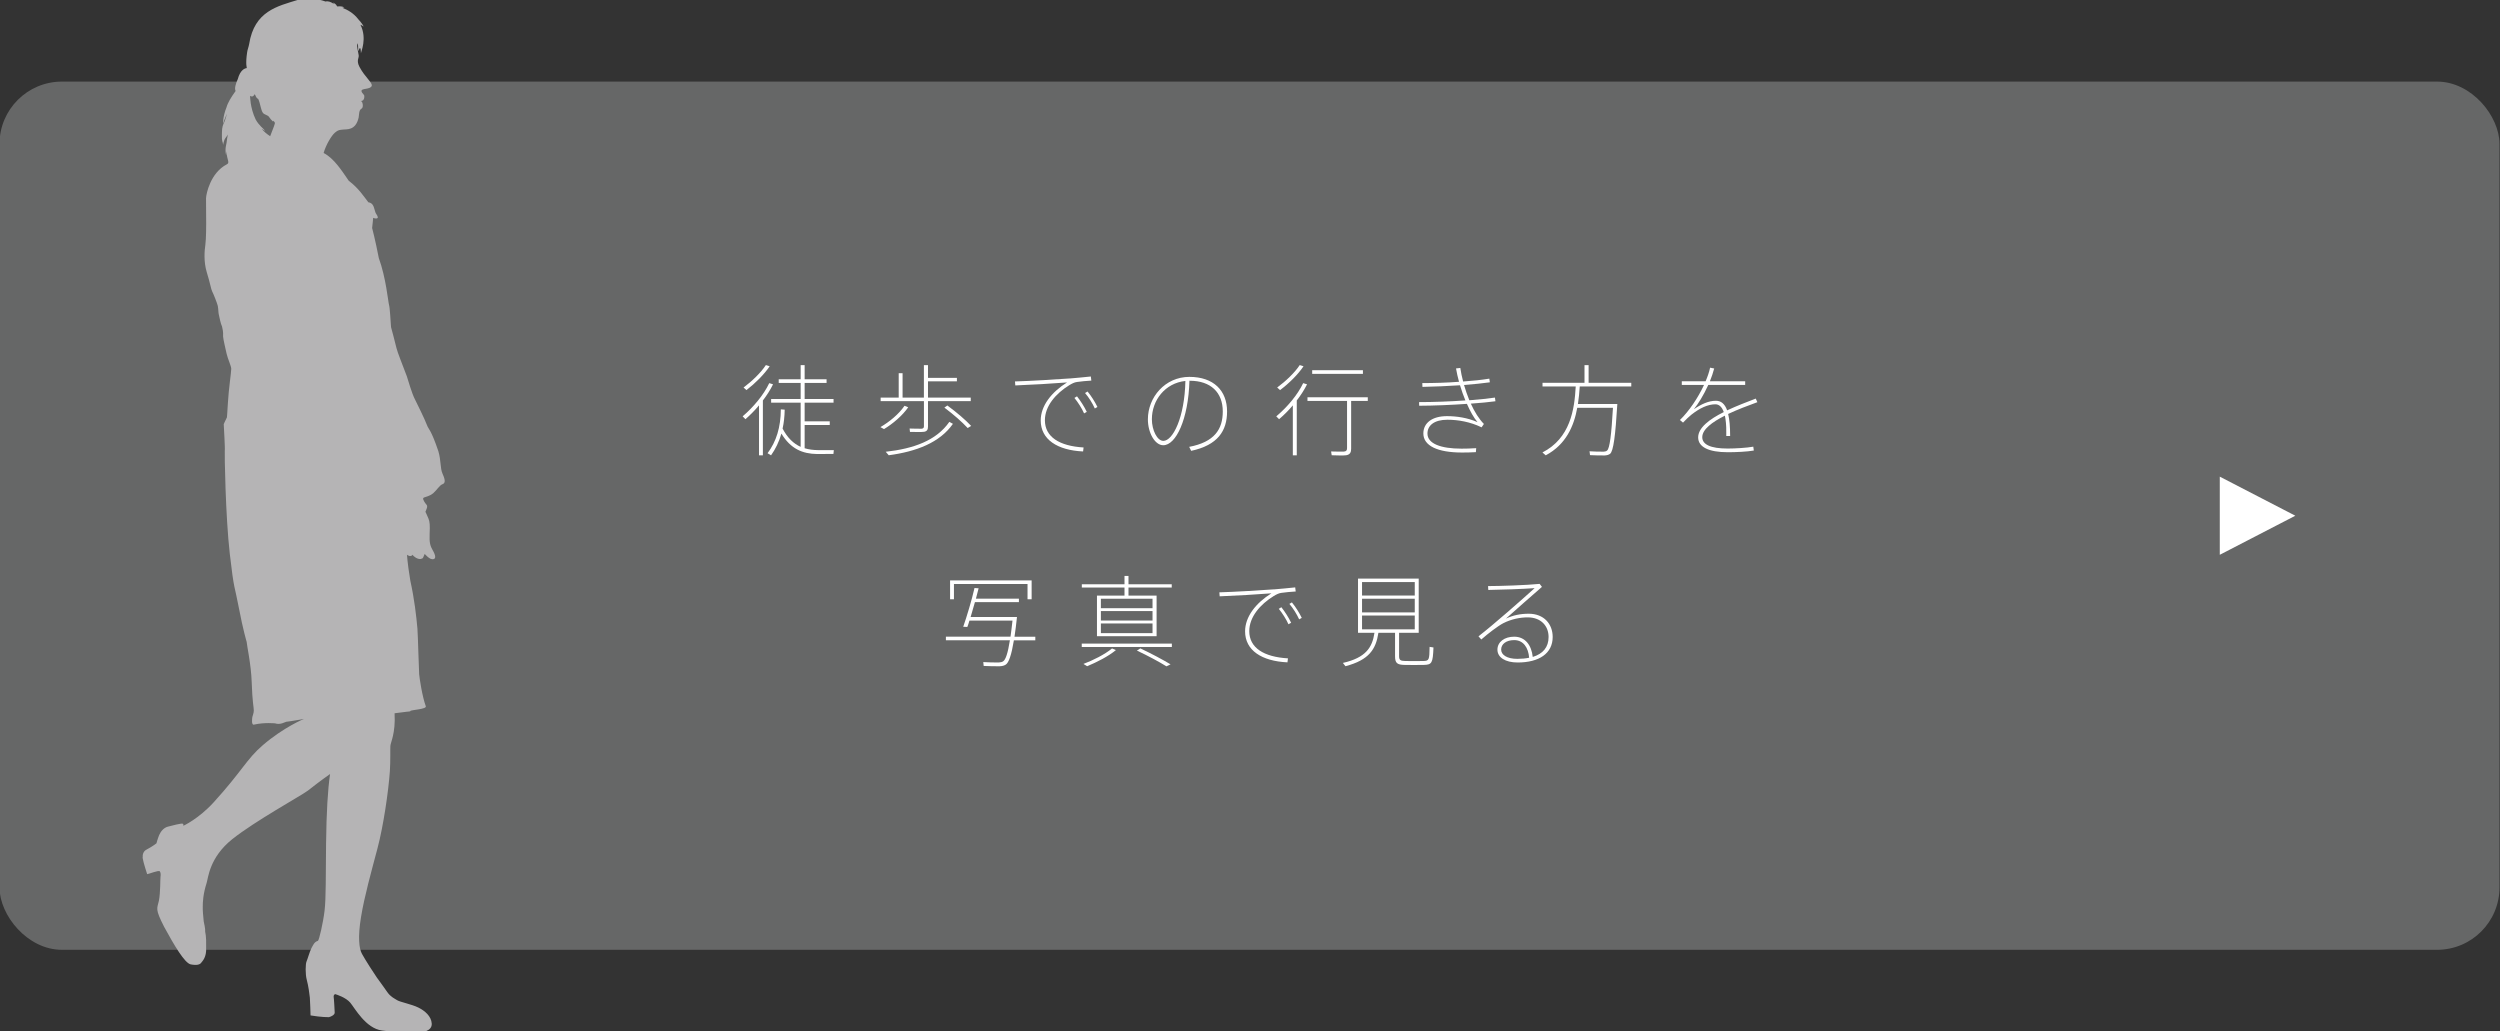
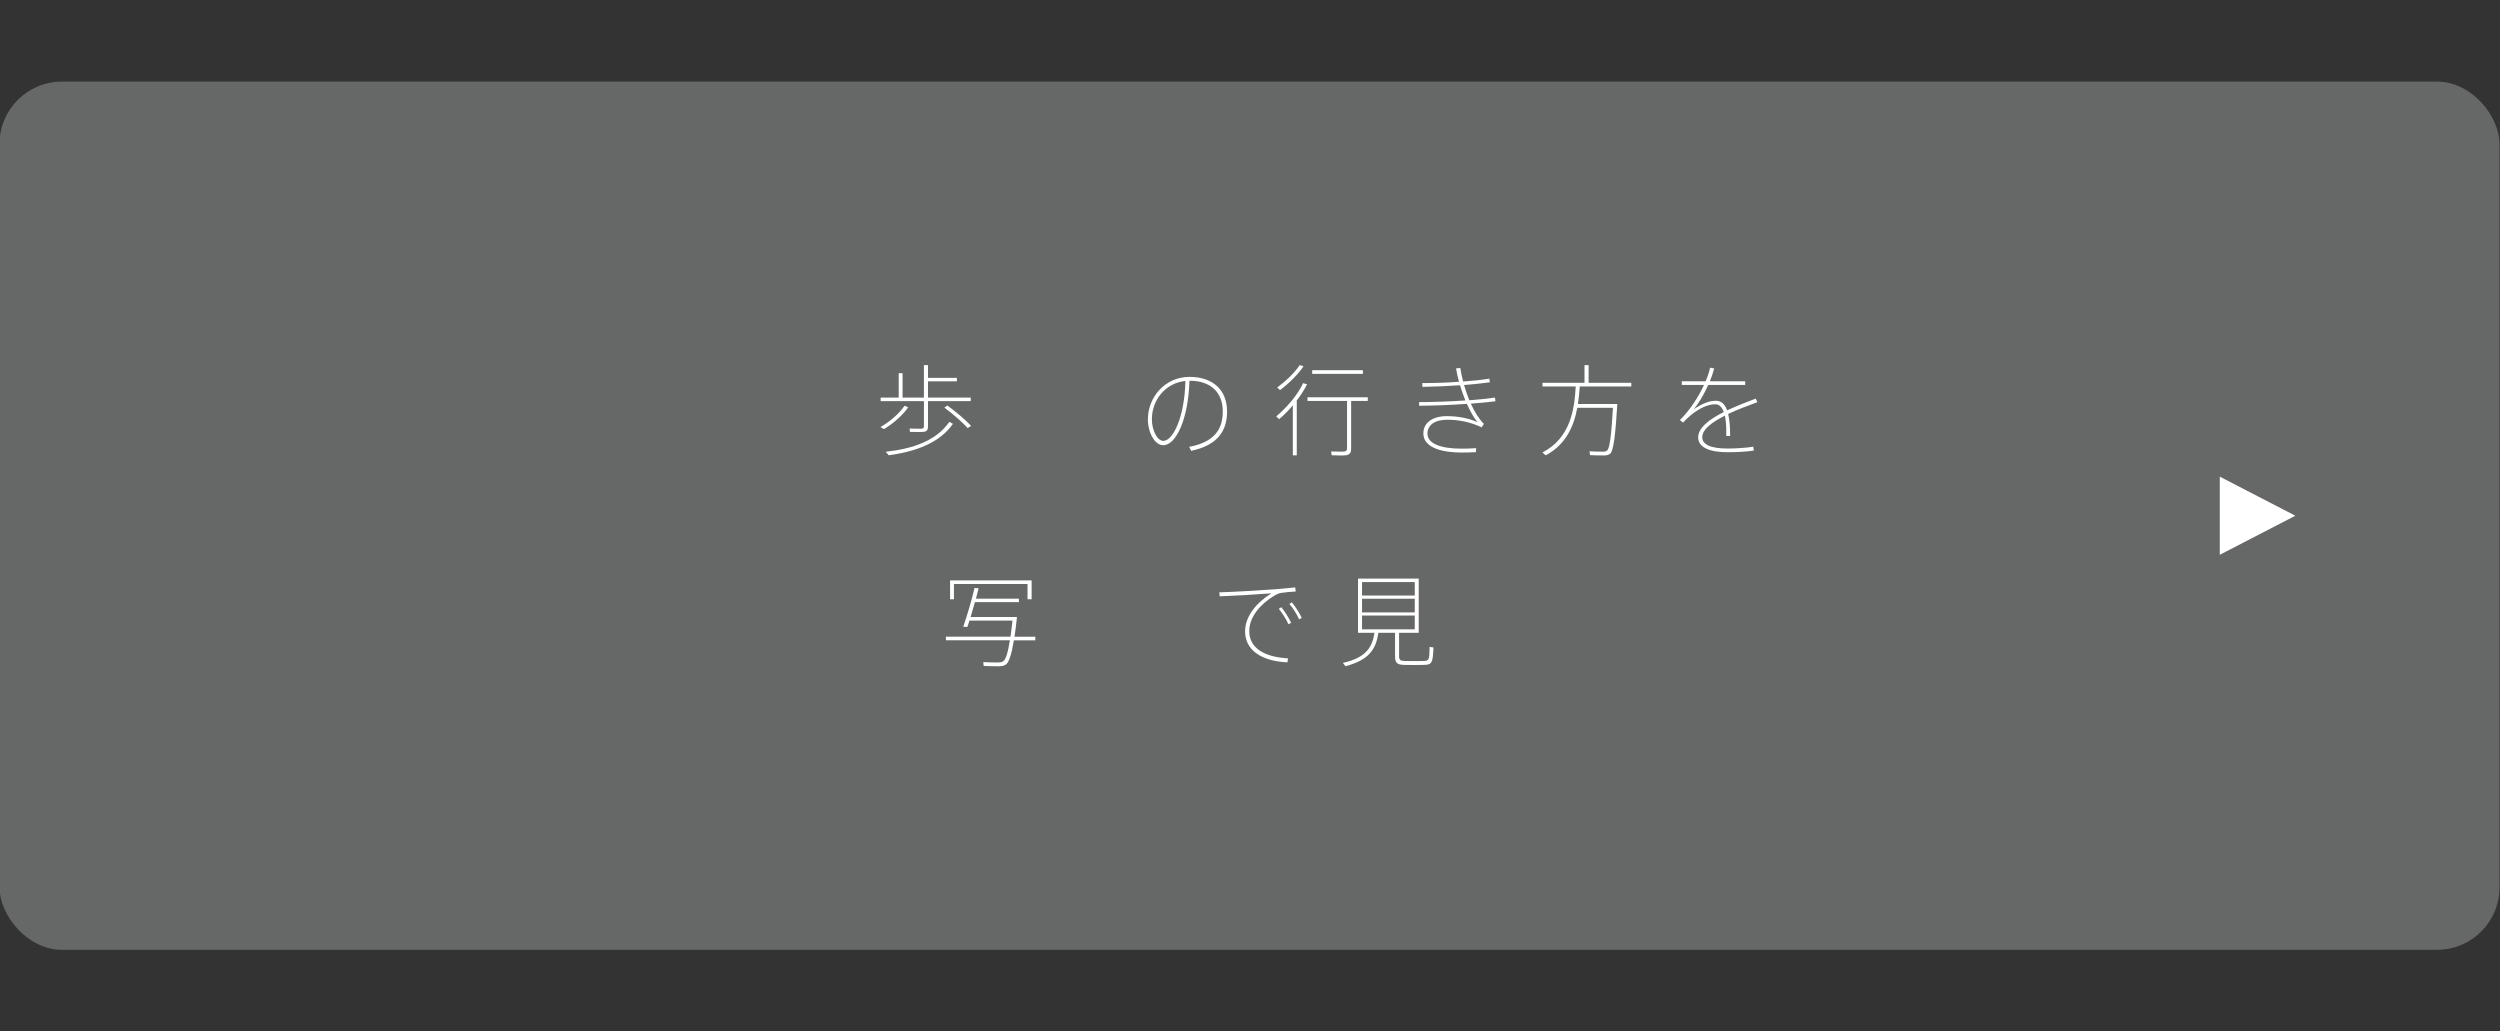
<svg xmlns="http://www.w3.org/2000/svg" id="_レイヤー_1" version="1.1" viewBox="0 0 652 269">
  <rect x="0" y="0" width="652" height="269" fill="#333333" stroke="none" />
  <defs>
    <style>
      .st0 {
        fill: #b5b4b5;
        fill-rule: evenodd;
      }

      .st1 {
        fill: #fff;
      }

      .st2 {
        fill: #666767;
      }
    </style>
  </defs>
  <rect class="st2" x="-.13" y="21.28" width="652" height="226.43" rx="16.28" ry="16.28" />
  <polygon class="st1" points="578.92 144.69 578.92 124.31 598.62 134.5 578.92 144.69" />
-   <path class="st0" d="M37.2,223.75c.17,1.18,1.18,4.23,1.18,4.23.34,0,3.05-1.12,3.3-.73.27.39.25.91.18,1.39-.08.48,0,4.2-.42,6.28-.44,2.08-1.1,2,1.39,6.84,2.6,4.78,5.33,9.42,6.9,9.75,1.59.31,2.39.07,2.74-.42.34-.46,1.43-1.42,1.29-3.99.08-3.15-.25-3.91-.25-4.09.08-.79-.31-2.31-.38-2.7-.17-1.7-.27-2.73-.25-3.87,0-1.14.08-3.29,1.01-6.17.42-1.27.7-6.63,6.68-11.41,5.97-4.76,17.86-11.27,19.76-12.69,3.33-2.64,5.75-4.3,5.75-4.3-.6,4.2-.94,9.92-1.04,18.17-.1,8.26,0,14.17-.39,17.45s-1.43,7.7-1.73,7.88c-1,.27-1.29,1.22-1.7,1.91-.49.98-.98,2.81-1.27,3.46-.29.65-.35,3.33.07,4.86.42,1.52.7,3.74.79,4.58.07.83.18,4.34.18,4.64,2.78.48,4.78.46,4.78.46.65-.17,1.56-.62,1.52-1.22-.03-.6-.18-3.74-.27-4.08-.08-.34.25-.79.48-.69.23.08,2.67.81,3.85,2.21s4.02,6.69,8.25,7.25c4.78.65,6.11.58,8.42.6s4.68-.49,4.58-2.39c-.1-1.9-1.77-3.35-3.51-4.2-1.74-.86-4.76-1.43-5.51-1.91-.75-.48-1.7-.86-2.57-2.11-.86-1.25-2.26-3.16-2.74-3.82-.48-.65-3.15-4.81-3.87-6.16-.75-1.35-1.12-4.3-.23-9.67.88-5.37,2.68-11.78,4.26-17.76,1.59-5.99,2.89-15.04,3.25-20.18.18-2.77.07-5.59.13-6.58.04-.98,1.39-3.22,1.1-8.55,5.8-.77,3.7-.34,4.12-.62.39-.27,4.19-.44,4.03-1.18-.97-2.64-1.66-7.45-1.74-8.38-.1-1.35-.29-9.53-.45-11.86-.29-3.29-.79-7.7-1.85-12.51-.83-5.02-.86-6.79-.86-6.79.98.75,1.48,0,1.48,0,.13.45,1.35,1.25,2.08,1.1s.58-.34,1.04-1.31c.9.94,1.42,1.33,1.98,1.38,1.08.07.91-1,.1-2.37-.62-1.08-.9-1.94-.79-4.26.1-2.26.04-3.15-.31-3.98-.35-.86-.79-1.77-.79-1.77.21-.56.69-1.35.31-1.81-.62-.69-.79-1.21-.79-1.21-.18-.31-.17-.52.08-.69.49-.21,1.5-.35,2.42-1.12.91-.77,1.73-2.15,2.42-2.35,1.04-.34.49-1.69,0-2.81-.6-1.33-.34-3.37-1.07-5.82-1.9-5.62-2.56-5.72-2.91-6.66-.73-1.95-2.73-5.86-3.15-6.76-.86-1.59-1.9-5.37-2.16-6.11-.96-2.56-2.52-6.45-2.7-7.35s-1.42-5.47-1.42-5.47c-.13-1.66-.29-5.03-.52-5.78s-.79-7.1-2.67-12.23c-.9-4.68-1.74-7.84-1.74-7.84.13-.98.27-2.64.27-2.64.6.25,1.22.25,1.21-.17-.04-.42-.55-.97-.62-1.25-.08-.27-.27-.83-.38-1.25-.13-.42-.42-1.25-1.46-1.39-1.1-1.39-2.5-3.64-5.12-5.62-1.81-2.6-3.78-5.8-6.55-7.24.6-2.12,2.05-4.54,2.94-5.3.9-.79,1.29-.7,2.16-.81.87-.13,3.25.35,4.03-3.12.18-2.35.49-2.01.91-2.47.14-.17.29-.69.08-1.35-.07-.18-.1-.31-.35-.46.34-.25.44.03.73-.56.07-.14.23-.83,0-1.08-1.64-1.77.34-1.35,1.46-1.83,1.01-.44.65-1.01-.27-2.16-.9-1.11-1.53-1.83-2.33-3.3-.9-1.7-.1-2.33-.21-3.02-.21-1.38-.52-2.04-.38-3.15.44.42.1,2.46.31,1.94.73-1.94.62.94.65.65.04-.39,1.62-3.85-.08-7.32-.13-.34.91.56.75.27-.44-.86-1.18-1.59-1.38-1.83-1.21-1.6-2.89-2.5-4.1-2.94-.17-.07.6-.08.45-.13-.75-.44-1.66-.23-1.83-.25-.18-.14-.04-.49-1.12-1.04-.1-.08.38.44.25.38-.77-.52-1.53-.81-2.16-.62-2.35-.83-4.1-.86-7.18-.44-5.33,1.66-11.38,2.89-12.75,11.52-.14.81-.44,1.48-.52,2.11-.48,3.12-.08,4.16-.08,4.16-.48.06-1.7.39-2.37,2.89-.56,1.21-.91,2.5-.56,3.09-1.18,1.64-2.05,3.06-2.37,4.24-1.01,2.47-.96,4.6-.86,4.2.21-.81.98-2.54.98-2.54,0,0-.52,1.94-.81,2.47-.56,1.07-.48,1.95-.52,3.09-.07,1.87.27,1.7.31,2.56,0,.27.03-.45.35-1.29.21-.48.73-1,.9-1.39-.17.79-.27,1.5-.34,2.15-.07.52-.49,1.59-.13,3.22,0,.31.07-1.21.08-.94.17,2.31.98,2.94.1,3.37-4.23,2.18-5.38,7.66-5.41,8.87,0,3.37.04,6.17.04,6.59s0,3.91-.21,5.47c-.23,1.56-.48,4.37.35,7.15.91,2.94,1.14,4.55,1.43,5.07s1.31,3.08,1.46,3.77.14,1.81.25,2.18c.17.79.49,2.43.86,3.2.39,1.64.25,1.98.27,2.6s.73,3.67.91,4.45c.31,1.39,1.21,3.22,1.22,3.98,0,.77-.69,5.55-.86,8.66-.18,3.08-.27,3.99-.27,3.99-.56,1.1-.83,1.77-.83,1.77.03.83.38,6.47.27,6.9-.08.45.18,17.12,1.31,26.94,1.12,9.82,1.27,8.24,2.35,14.01,1.1,5.8,2.05,8.94,2.05,8.94,0,.65,1.17,5.97,1.31,10.47.17,5.28.56,6.68.55,7.41,0,.73-.34,1.42-.38,1.7-.04.27-.34,2.25.48,1.98,2.73-.62,5.51-.31,5.51-.31.48.18,1.18.18,1.81-.03.58-.23,1.04-.39,1.04-.39,1-.08,4.62-.75,4.62-.75,0,0-5.27,2.16-10.74,6.86-4.19,3.58-5.37,6.72-12.82,14.91-3.91,4.29-7.9,6.11-7.9,6.11,0,0,.13-.42-.18-.56-.29-.13-2.83.49-3.89.79s-1.81,1.21-2.25,2.22c-.42,1.04-.69,2.12-.69,2.12-.77.6-2.21,1.48-2.6,1.64-.42.17-1.14.9-.96,2.08l-.13.04.04.06ZM71.68,32.22c-.14.62-1.08,2.85-1.22,3.3-.87-.55-1.6-1.18-2.21-1.9-.17-.18,1,.66.86.46-.44-.6-1.52-1.29-2.43-2.91-1.48-3.08-1.46-6.17-1.46-6.17.29.13.7.46,1.21-.44.21.18.31,1.07.9,1.22.62,1.31.65,2.83,1.25,3.67.38.49,1.31.55,1.6,1.07.1.21.77,1,.98,1.14.21.17-.04-.29.14-.14.25.21.44.44.38.7h.03-.01Z" />
  <g>
-     <path class="st1" d="M198.96,118.75h-1.01v-13.03c-1.09,1.3-2.29,2.52-3.54,3.61l-.73-.75c2.83-2.42,5.49-5.59,6.94-8.66l.99.31c-.68,1.4-1.59,2.83-2.65,4.21v14.3ZM200.73,95.53c-1.43,2.11-3.77,4.45-6.06,6.21l-.75-.68c2.21-1.64,4.52-3.87,5.82-5.85l.99.31ZM208.81,116.54v-11.52h-7.7v-.96h7.7v-4.19h-5.72v-.96h5.72v-3.69h1.04v3.69h5.72v.96h-5.72v4.19h7.54v.96h-7.54v4.86h6.55v.96h-6.55v6.06c1.09.34,2.26.47,3.48.49.75,0,3.46.03,4.13,0l-.1.99c-.73.03-3.43.05-4.21.03-3.87-.05-6.94-1.33-9.36-5.33-.6,2.11-1.51,3.98-2.7,5.67l-.91-.55c2.29-3.07,3.43-6.76,3.46-11.44l1.01.08c-.03,1.77-.21,3.41-.55,4.94,1.3,2.47,2.89,3.93,4.71,4.76Z" />
    <path class="st1" d="M236.87,106.22c-1.53,2.18-4,4.29-6.32,5.69-.68-.36-.81-.44-.94-.52,2.37-1.38,4.81-3.38,6.29-5.56l.96.39ZM242.02,111.26c0,.78-.26,1.22-1.01,1.35-.62.1-2.47.05-3.69.03l-.1-.88c1.04.05,2.7.05,3.12.05.47-.03.62-.26.62-.65v-6.55h-11.29v-.91h4.71v-6.37h1.01v6.37h5.56v-8.48h1.07v3.33h7.54v.91h-7.54v4.24h11.15v.91h-11.15v6.66ZM248.52,110.54c-3.41,4.89-9.54,7.23-16.74,8.19l-.78-.91c7.31-.81,13.21-2.94,16.59-7.8l.94.52ZM247.07,105.75c2.57,1.9,4.65,3.69,6.21,5.33l-.91.55c-1.53-1.64-3.59-3.46-6.08-5.33l.78-.55Z" />
-     <path class="st1" d="M278.98,98.71c1.74-.13,3.9-.36,5.51-.52l.13,1.07c-1.09.05-2.86.23-3.74.36-.68.08-1.35.44-2,.83-3.54,2.18-6.37,5.46-6.37,9.15,0,4.34,3.77,6.73,10.09,7.1l-.13,1.04c-6.71-.31-11.05-3.12-11.05-8.09,0-3.82,2.81-7.38,6.86-9.91-3.15.26-9.83.65-13.49.78l-.08-1.04c3.51-.08,12.09-.6,14.27-.78ZM280.88,103.36c.94,1.2,1.9,2.68,2.55,4.06l-.7.39c-.57-1.3-1.59-2.89-2.52-4.03l.68-.42ZM283.64,102.11c.96,1.17,1.9,2.65,2.57,4.03l-.68.39c-.62-1.38-1.59-2.91-2.55-4.03l.65-.39Z" />
    <path class="st1" d="M299.37,109.34c0-5.72,4.47-11.05,10.82-11.05s9.83,3.61,9.83,9.02c0,5.07-2.44,8.79-9.36,10.27l-.52-1.04c6.6-1.25,8.76-4.6,8.76-9.23,0-4.97-3.15-8.01-8.61-8.01h-.08c-.29,10.04-3.51,16.82-6.84,16.82-2.13,0-4-3.17-4-6.76v-.03ZM300.41,109.34c0,2.83,1.38,5.64,2.99,5.64,2.47,0,5.56-6.08,5.75-15.63-5.33.57-8.74,5.07-8.74,9.98Z" />
    <path class="st1" d="M338.21,118.75h-1.04v-13.03c-1.09,1.3-2.31,2.52-3.59,3.61l-.73-.75c2.86-2.39,5.56-5.59,7.02-8.66l1.01.31c-.7,1.4-1.61,2.83-2.68,4.21v14.3ZM339.95,95.53c-1.4,2.11-3.77,4.45-6.11,6.21l-.75-.68c2.24-1.64,4.58-3.87,5.88-5.85l.99.31ZM352.38,117.04c0,.94-.31,1.53-1.3,1.69-.65.1-2.47.05-3.77,0l-.16-.99c1.17.05,2.86.05,3.35.03.62-.05.81-.34.81-.88v-12.33h-10.32v-.96h15.73v.96h-4.34v12.48ZM355.45,96.55v.96h-13.23v-.96h13.23Z" />
    <path class="st1" d="M370.08,104.87c3.69,0,8.14-.16,12.09-.44-.52-1.25-.99-2.6-1.4-3.95-3.22.21-6.68.36-9.8.42l-.03-.99c3.02,0,6.42-.1,9.57-.34-.31-1.17-.6-2.37-.78-3.48l1.12-.13c.16,1.12.42,2.34.73,3.54,2.6-.18,4.99-.44,6.84-.75l.13.96c-1.82.26-4.19.49-6.73.7.39,1.35.86,2.68,1.38,3.98,2.63-.21,4.99-.44,6.68-.7l.13.96c-1.66.23-3.9.44-6.42.62.96,2.13,2.13,4,3.41,5.3l-.6.88c-2.96-1.43-6.11-1.98-8.92-1.98-3.43,0-5.2,1.48-5.2,3.61,0,2.6,3.41,3.93,8.89,3.93,1.09,0,2.52-.03,3.82-.13l-.08,1.04c-1.2.08-2.57.1-3.61.1-6.42,0-10.09-1.77-10.09-4.97,0-2.78,2.34-4.52,6.16-4.52,2.5,0,5.38.42,7.96,1.56-.96-1.12-1.9-2.81-2.76-4.76-4.06.29-8.61.47-12.45.49l-.03-.96Z" />
    <path class="st1" d="M421.15,105.36h.65c-.49,8.14-1.01,12.32-1.9,13-.36.26-.81.39-1.4.42-.88.03-2.76-.03-3.82-.08l-.13-1.01c1.09.08,2.91.13,3.72.1.36-.03.62-.08.86-.29.68-.55,1.12-4.06,1.53-11.15h-9.31c-.88,4.84-2.96,9.59-8.22,12.4l-.86-.75c7.25-3.72,8.35-11.13,8.68-17.21h-8.66v-.96h10.95v-4.6h1.07v4.6h11.13v.96h-13.44c-.1,1.48-.23,3.04-.47,4.58h9.62Z" />
    <path class="st1" d="M458.32,104.89c-2.44.88-5.17,1.92-7.62,3.07.36,1.43.52,3.33.52,5.75h-1.01v-.99c.03-1.77-.13-3.2-.36-4.32-3.35,1.69-5.9,3.59-5.9,5.62,0,1.85,2.05,2.96,6.63,2.96,1.92,0,5.02-.18,6.68-.49l.13,1.01c-1.74.31-4.65.44-6.79.44-4.97,0-7.72-1.35-7.72-3.87s2.96-4.76,6.68-6.6c-.49-1.38-1.25-2.03-2.18-2.03-1.98,0-4.08.99-6.29,2.73-.55.42-1.48,1.33-2.16,2.05l-.81-.68c2.34-2.26,4.71-5.75,6.29-9.15h-5.8v-.96h6.21c.52-1.22.94-2.42,1.17-3.54l1.07.21c-.29,1.12-.68,2.24-1.12,3.33h9.2v.96h-9.62c-1.22,2.7-2.73,5.1-3.77,6.34,1.95-1.33,3.85-2.21,5.75-2.21,1.35,0,2.31.78,2.94,2.5,2.42-1.14,5.1-2.16,7.46-3.07l.42.94Z" />
    <path class="st1" d="M263.54,166.06c.18-1.22.34-2.63.52-4.21h-11.23c-.18.62-.36,1.2-.55,1.66l-1.07-.05c.88-2.5,2.26-7.07,2.94-10.11l1.07.08c-.21.81-.44,1.74-.7,2.7h11.21v.91h-11.47c-.36,1.3-.75,2.65-1.12,3.87h12.09c-.21,1.95-.42,3.67-.65,5.15h5.43v.94h-5.59c-.62,3.8-1.33,5.85-2.13,6.34-.42.26-.88.39-1.56.42-.94.03-2.99-.03-4.19-.08l-.1-1.01c1.17.08,3.17.13,4.08.1.44-.03.81-.1,1.09-.29.65-.39,1.25-2.16,1.77-5.49h-16.69v-.94h16.85ZM269.05,151.37v4.91h-1.07v-3.98h-19.19v3.98h-1.01v-4.91h21.27Z" />
-     <path class="st1" d="M305.62,167.85v.88h-23.5v-.88h23.5ZM293.27,155.34v-2.11h-11.13v-.86h11.13v-2.16h1.04v2.16h11.28v.86h-11.28v2.11h7.33v10.58h-15.55v-10.58h7.18ZM291.03,169.54c-2,1.66-4.99,3.17-7.51,4.21l-.96-.6c2.55-.96,5.51-2.44,7.46-4.03l1.01.42ZM287.11,158.62h13.47v-2.47h-13.47v2.47ZM287.11,161.84h13.47v-2.47h-13.47v2.47ZM287.11,165.12h13.47v-2.52h-13.47v2.52ZM297.4,169.1c3.09,1.46,5.69,2.86,7.88,4.16l-1.07.52c-2.03-1.25-4.63-2.65-7.7-4.11l.88-.57Z" />
    <path class="st1" d="M332.28,153.71c1.74-.13,3.9-.36,5.51-.52l.13,1.07c-1.09.05-2.86.23-3.74.36-.68.08-1.35.44-2,.83-3.54,2.18-6.37,5.46-6.37,9.15,0,4.34,3.77,6.73,10.09,7.1l-.13,1.04c-6.71-.31-11.05-3.12-11.05-8.09,0-3.82,2.81-7.38,6.86-9.91-3.15.26-9.83.65-13.49.78l-.08-1.04c3.51-.08,12.09-.6,14.27-.78ZM334.18,158.36c.94,1.2,1.9,2.68,2.55,4.06l-.7.39c-.57-1.3-1.59-2.89-2.52-4.03l.68-.42ZM336.93,157.11c.96,1.17,1.9,2.65,2.57,4.03l-.68.39c-.62-1.38-1.59-2.91-2.55-4.03l.65-.39Z" />
    <path class="st1" d="M350.9,173.75c-.13-.16-.26-.31-.68-.86,5.95-1.35,7.67-4,8.24-7.85h-4.29v-14.14h15.83v14.14h-5.12v6.08c0,1.01.34,1.25,1.59,1.27,1.2.03,3.41.03,4.71,0,1.53-.03,1.61-.26,1.66-3.69l1.01.16c-.16,4.11-.42,4.5-2.55,4.55-1.46.03-3.69.03-4.97,0-1.95-.03-2.5-.47-2.5-2.26v-6.11h-4.34c-.65,4.29-2.44,7.1-8.61,8.71ZM355.22,155.32h13.75v-3.51h-13.75v3.51ZM355.22,159.71h13.75v-3.56h-13.75v3.56ZM355.22,164.13h13.75v-3.59h-13.75v3.59Z" />
-     <path class="st1" d="M401.52,152.25l.62.81c-2.81,2.44-7.12,6.24-9.39,8.27,1.87-.88,3.74-1.27,5.95-1.27,3.98,0,6.24,2.7,6.24,6.06,0,4.29-3.54,6.66-9.13,6.66-3.25,0-5.28-1.33-5.28-3.35s1.85-3.38,4.37-3.38c2.91,0,4.52,2.26,4.84,5.28,2.65-.81,4.13-2.52,4.13-5.2,0-2.83-1.92-5.12-5.46-5.12-1.92,0-4.24.44-6.37,1.53-1.35.7-4.06,2.76-5.72,4.24l-.73-.83c3.82-2.94,11.49-9.7,14.64-12.56-2.81.21-9.15.44-12.09.47l-.05-1.01c3.04,0,10.04-.23,13.42-.57ZM394.91,166.94c-2.05,0-3.41,1.01-3.41,2.47,0,1.38,1.53,2.42,4.21,2.42,1.14,0,2.18-.1,3.09-.29-.21-2.63-1.51-4.6-3.9-4.6Z" />
  </g>
</svg>